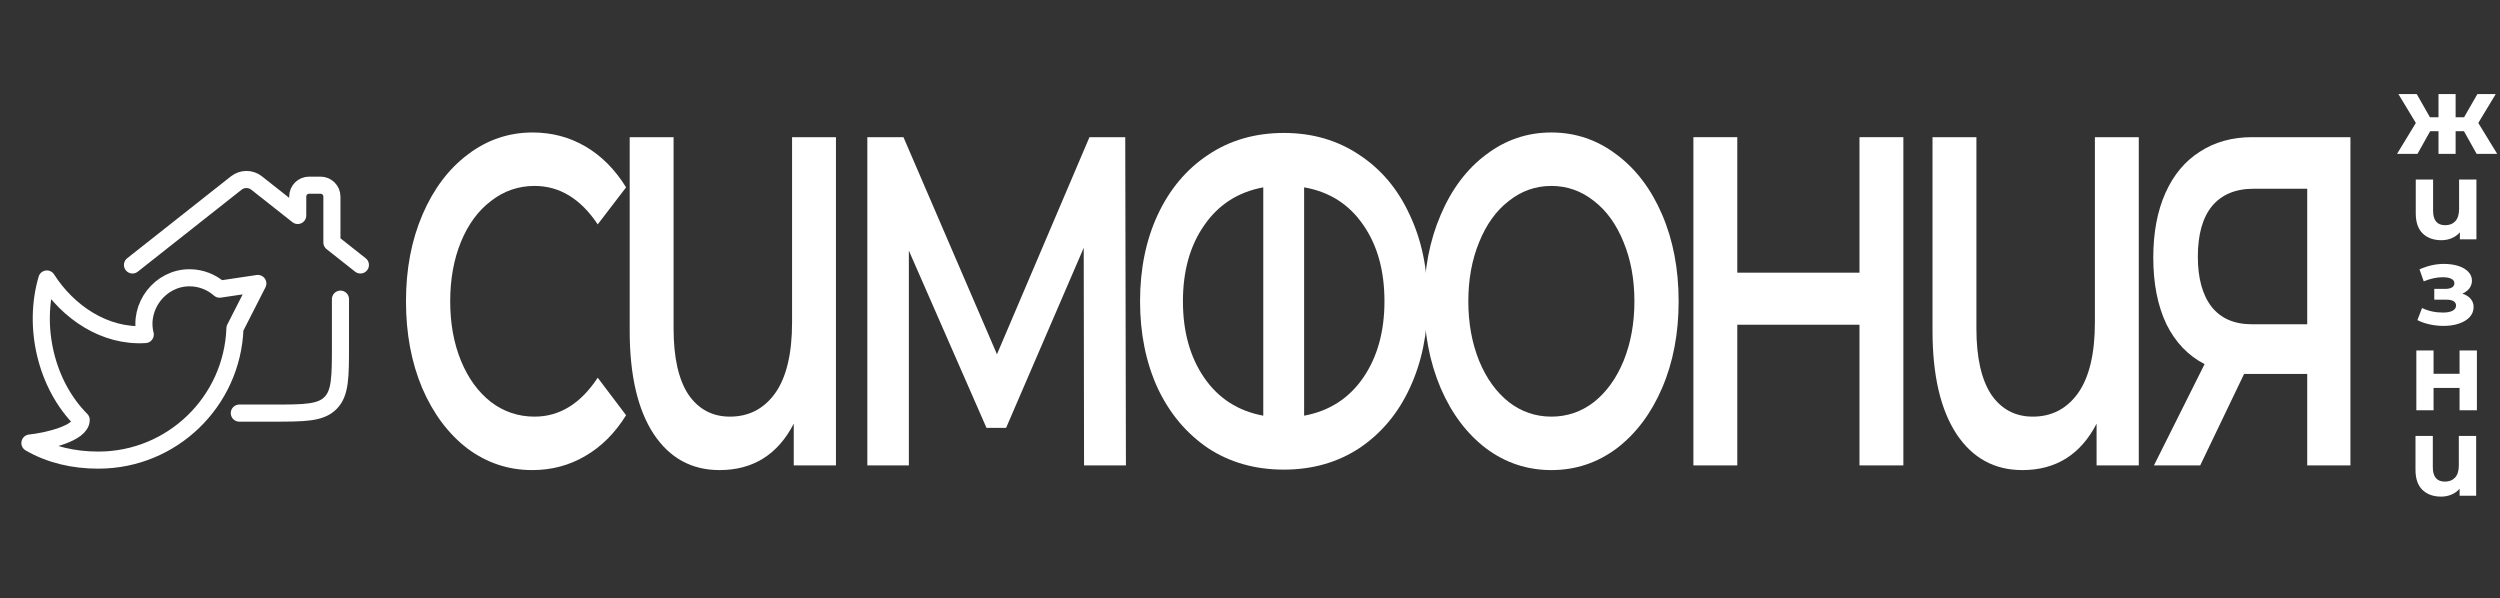
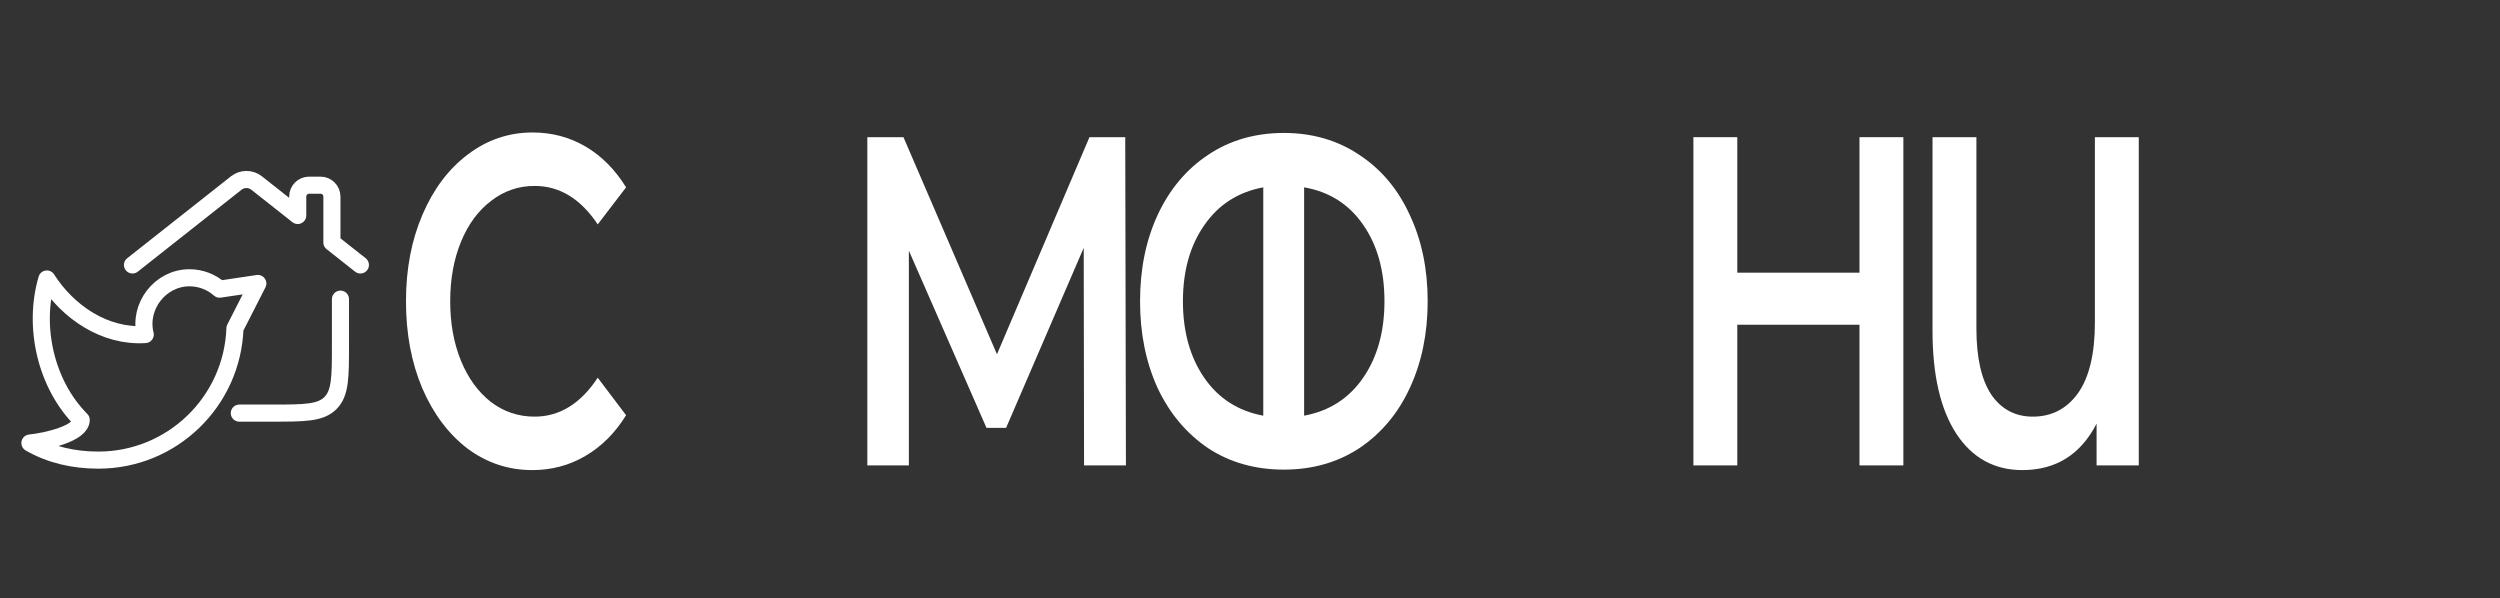
<svg xmlns="http://www.w3.org/2000/svg" width="585" height="140" viewBox="0 0 585 140" fill="none">
  <rect x="0" y="0" width="585" height="140" fill="#333333" stroke="none" />
  <path d="M124.543 110C118.961 110 113.906 108.318 109.377 104.953C104.9 101.515 101.372 96.797 98.792 90.799C96.264 84.8 95 78.034 95 70.5C95 62.966 96.29 56.2 98.871 50.201C101.451 44.203 104.979 39.522 109.456 36.157C113.985 32.719 119.04 31 124.622 31C129.151 31 133.285 32.097 137.024 34.292C140.763 36.486 143.923 39.668 146.503 43.837L139.868 52.506C135.865 46.507 130.942 43.508 125.096 43.508C121.304 43.508 117.908 44.679 114.906 47.019C111.904 49.287 109.561 52.469 107.876 56.565C106.191 60.662 105.348 65.306 105.348 70.5C105.348 75.694 106.191 80.338 107.876 84.435C109.561 88.531 111.904 91.749 114.906 94.09C117.908 96.358 121.304 97.492 125.096 97.492C130.942 97.492 135.865 94.456 139.868 88.385L146.503 97.162C143.923 101.332 140.737 104.514 136.945 106.708C133.206 108.903 129.072 110 124.543 110Z" fill="white" />
-   <path d="M195.613 32.097V108.903H185.739V99.138C182 106.379 176.207 110 168.361 110C161.83 110 156.696 107.184 152.957 101.551C149.218 95.846 147.349 87.799 147.349 77.412V32.097H157.618V76.864C157.618 83.667 158.776 88.824 161.093 92.335C163.463 95.773 166.702 97.492 170.809 97.492C175.233 97.492 178.761 95.663 181.394 92.006C184.027 88.275 185.344 82.752 185.344 75.438V32.097H195.613Z" fill="white" />
  <path d="M253.67 108.903L253.591 57.992L235.423 100.125H230.841L212.673 58.65V108.903H202.957V32.097H211.409L233.29 82.899L254.934 32.097H263.307L263.465 108.903H253.67Z" fill="white" />
  <path d="M300.425 31.11C307.113 31.11 313.011 32.829 318.119 36.267C323.227 39.632 327.15 44.313 329.889 50.311C332.68 56.236 334.075 62.966 334.075 70.5C334.075 78.034 332.68 84.8 329.889 90.799C327.15 96.724 323.227 101.405 318.119 104.843C313.011 108.208 307.113 109.89 300.425 109.89C293.684 109.89 287.76 108.208 282.651 104.843C277.596 101.405 273.673 96.724 270.882 90.799C268.143 84.8 266.774 78.034 266.774 70.5C266.774 62.966 268.143 56.236 270.882 50.311C273.673 44.313 277.596 39.632 282.651 36.267C287.76 32.829 293.684 31.11 300.425 31.11ZM305.164 97.272C311.062 96.175 315.67 93.213 318.988 88.385C322.306 83.557 323.964 77.595 323.964 70.5C323.964 63.331 322.306 57.37 318.988 52.615C315.67 47.788 311.062 44.862 305.164 43.837V97.272ZM276.806 70.5C276.806 77.595 278.465 83.557 281.782 88.385C285.1 93.213 289.708 96.175 295.606 97.272V43.837C289.708 44.935 285.1 47.897 281.782 52.725C278.465 57.48 276.806 63.405 276.806 70.5Z" fill="white" />
-   <path d="M363.021 110C357.386 110 352.304 108.318 347.775 104.953C343.246 101.515 339.692 96.797 337.111 90.799C334.531 84.727 333.241 77.961 333.241 70.5C333.241 63.039 334.531 56.309 337.111 50.311C339.692 44.24 343.246 39.522 347.775 36.157C352.304 32.719 357.386 31 363.021 31C368.655 31 373.737 32.719 378.266 36.157C382.795 39.522 386.35 44.203 388.93 50.201C391.511 56.2 392.801 62.966 392.801 70.5C392.801 78.034 391.511 84.8 388.93 90.799C386.35 96.797 382.795 101.515 378.266 104.953C373.737 108.318 368.655 110 363.021 110ZM363.021 97.492C366.707 97.492 370.025 96.358 372.974 94.09C375.923 91.749 378.24 88.531 379.925 84.435C381.61 80.265 382.453 75.62 382.453 70.5C382.453 65.38 381.61 60.771 379.925 56.675C378.24 52.506 375.923 49.287 372.974 47.019C370.025 44.679 366.707 43.508 363.021 43.508C359.334 43.508 356.017 44.679 353.068 47.019C350.119 49.287 347.801 52.506 346.116 56.675C344.431 60.771 343.589 65.38 343.589 70.5C343.589 75.62 344.431 80.265 346.116 84.435C347.801 88.531 350.119 91.749 353.068 94.09C356.017 96.358 359.334 97.492 363.021 97.492Z" fill="white" />
  <path d="M445.388 32.097V108.903H435.119V75.986H406.524V108.903H396.255V32.097H406.524V63.807H435.119V32.097H445.388Z" fill="white" />
  <path d="M500.474 32.097V108.903H490.6V99.138C486.861 106.379 481.068 110 473.222 110C466.692 110 461.557 107.184 457.818 101.551C454.079 95.846 452.21 87.799 452.21 77.412V32.097H462.479V76.864C462.479 83.667 463.637 88.824 465.955 92.335C468.324 95.773 471.563 97.492 475.671 97.492C480.094 97.492 483.623 95.663 486.256 92.006C488.889 88.275 490.205 82.752 490.205 75.438V32.097H500.474Z" fill="white" />
-   <path d="M550 32.097V108.903H539.889V87.507H525.117L514.848 108.903H504.026L515.875 85.203C512.031 83.228 509.056 80.119 506.949 75.876C504.895 71.561 503.868 66.367 503.868 60.296C503.868 54.444 504.816 49.397 506.712 45.154C508.608 40.912 511.294 37.693 514.769 35.499C518.245 33.231 522.326 32.097 527.013 32.097H550ZM527.329 44.167C523.116 44.167 519.878 45.52 517.613 48.226C515.401 50.933 514.295 54.883 514.295 60.076C514.295 65.124 515.375 69.037 517.534 71.817C519.693 74.523 522.827 75.876 526.934 75.876H539.889V44.167H527.329Z" fill="white" />
-   <path d="M576.565 30.696H574.615V36H570.611V30.696H568.661L565.697 36H560.913L565.307 28.772L561.225 22.012H565.515L568.609 27.446H570.611V22.012H574.615V27.446H576.591L579.711 22.012H584.001L579.919 28.772L584.339 36H579.529L576.565 30.696ZM579.484 42.012V56H575.61V54.362C575.09 54.969 574.448 55.428 573.686 55.74C572.94 56.052 572.143 56.208 571.294 56.208C569.456 56.208 567.992 55.679 566.9 54.622C565.825 53.565 565.288 51.996 565.288 49.916V42.012H569.344V49.318C569.344 51.571 570.288 52.698 572.178 52.698C573.166 52.698 573.954 52.386 574.544 51.762C575.133 51.121 575.428 50.176 575.428 48.928V42.012H579.484ZM576.199 68.72C577.031 68.98 577.672 69.379 578.123 69.916C578.591 70.453 578.825 71.095 578.825 71.84C578.825 72.724 578.521 73.504 577.915 74.18C577.308 74.839 576.476 75.35 575.419 75.714C574.361 76.078 573.165 76.26 571.831 76.26C570.739 76.26 569.664 76.147 568.607 75.922C567.549 75.697 566.57 75.359 565.669 74.908L566.761 72.074C568.234 72.785 569.863 73.14 571.649 73.14C572.602 73.14 573.347 73.001 573.885 72.724C574.439 72.429 574.717 72.022 574.717 71.502C574.717 71.051 574.526 70.713 574.145 70.488C573.763 70.245 573.209 70.124 572.481 70.124H569.621V67.602H572.117C572.827 67.602 573.373 67.489 573.755 67.264C574.136 67.039 574.327 66.709 574.327 66.276C574.327 65.825 574.084 65.479 573.599 65.236C573.131 64.993 572.455 64.872 571.571 64.872C570.219 64.872 568.745 65.193 567.151 65.834L566.163 63.026C568.104 62.177 569.993 61.752 571.831 61.752C573.096 61.752 574.223 61.908 575.211 62.22C576.216 62.532 577.005 62.991 577.577 63.598C578.149 64.187 578.435 64.881 578.435 65.678C578.435 66.337 578.235 66.935 577.837 67.472C577.438 67.992 576.892 68.408 576.199 68.72ZM565.424 82.012H569.454V87.472H575.538V82.012H579.594V96H575.538V90.774H569.454V96H565.424V82.012ZM579.42 102.012V116H575.546V114.362C575.026 114.969 574.385 115.428 573.622 115.74C572.877 116.052 572.079 116.208 571.23 116.208C569.393 116.208 567.928 115.679 566.836 114.622C565.761 113.565 565.224 111.996 565.224 109.916V102.012H569.28V109.318C569.28 111.571 570.225 112.698 572.114 112.698C573.102 112.698 573.891 112.386 574.48 111.762C575.069 111.121 575.364 110.176 575.364 108.928V102.012H579.42Z" fill="white" />
  <path d="M7 103.667C11.707 106.389 17.171 107.667 23 107.667C40.282 107.667 54.364 93.967 54.979 76.835L60.333 66.333L51.389 67.667C49.508 66.007 47.038 65 44.333 65C37.474 65 32.335 71.713 33.989 78.28C24.514 78.891 15.93 73.057 10.965 65.281C7.671 76.472 10.723 89.95 19 98.255C19 101.392 11 103.263 7 103.667Z" stroke="white" stroke-width="4" stroke-linejoin="round" />
  <path d="M31 62L55.287 42.826C55.965 42.291 56.803 42 57.667 42C58.53 42 59.369 42.291 60.046 42.826L69.667 50.421V46C69.667 44.527 70.861 43.333 72.333 43.333H75C76.473 43.333 77.667 44.527 77.667 46V56.737L84.333 62" stroke="white" stroke-width="4" stroke-linecap="round" stroke-linejoin="round" />
  <path d="M79.667 70V80.667C79.667 88.209 79.667 91.98 77.323 94.323C74.98 96.667 71.209 96.667 63.667 96.667H56" stroke="white" stroke-width="4" stroke-linecap="round" stroke-linejoin="round" />
</svg>